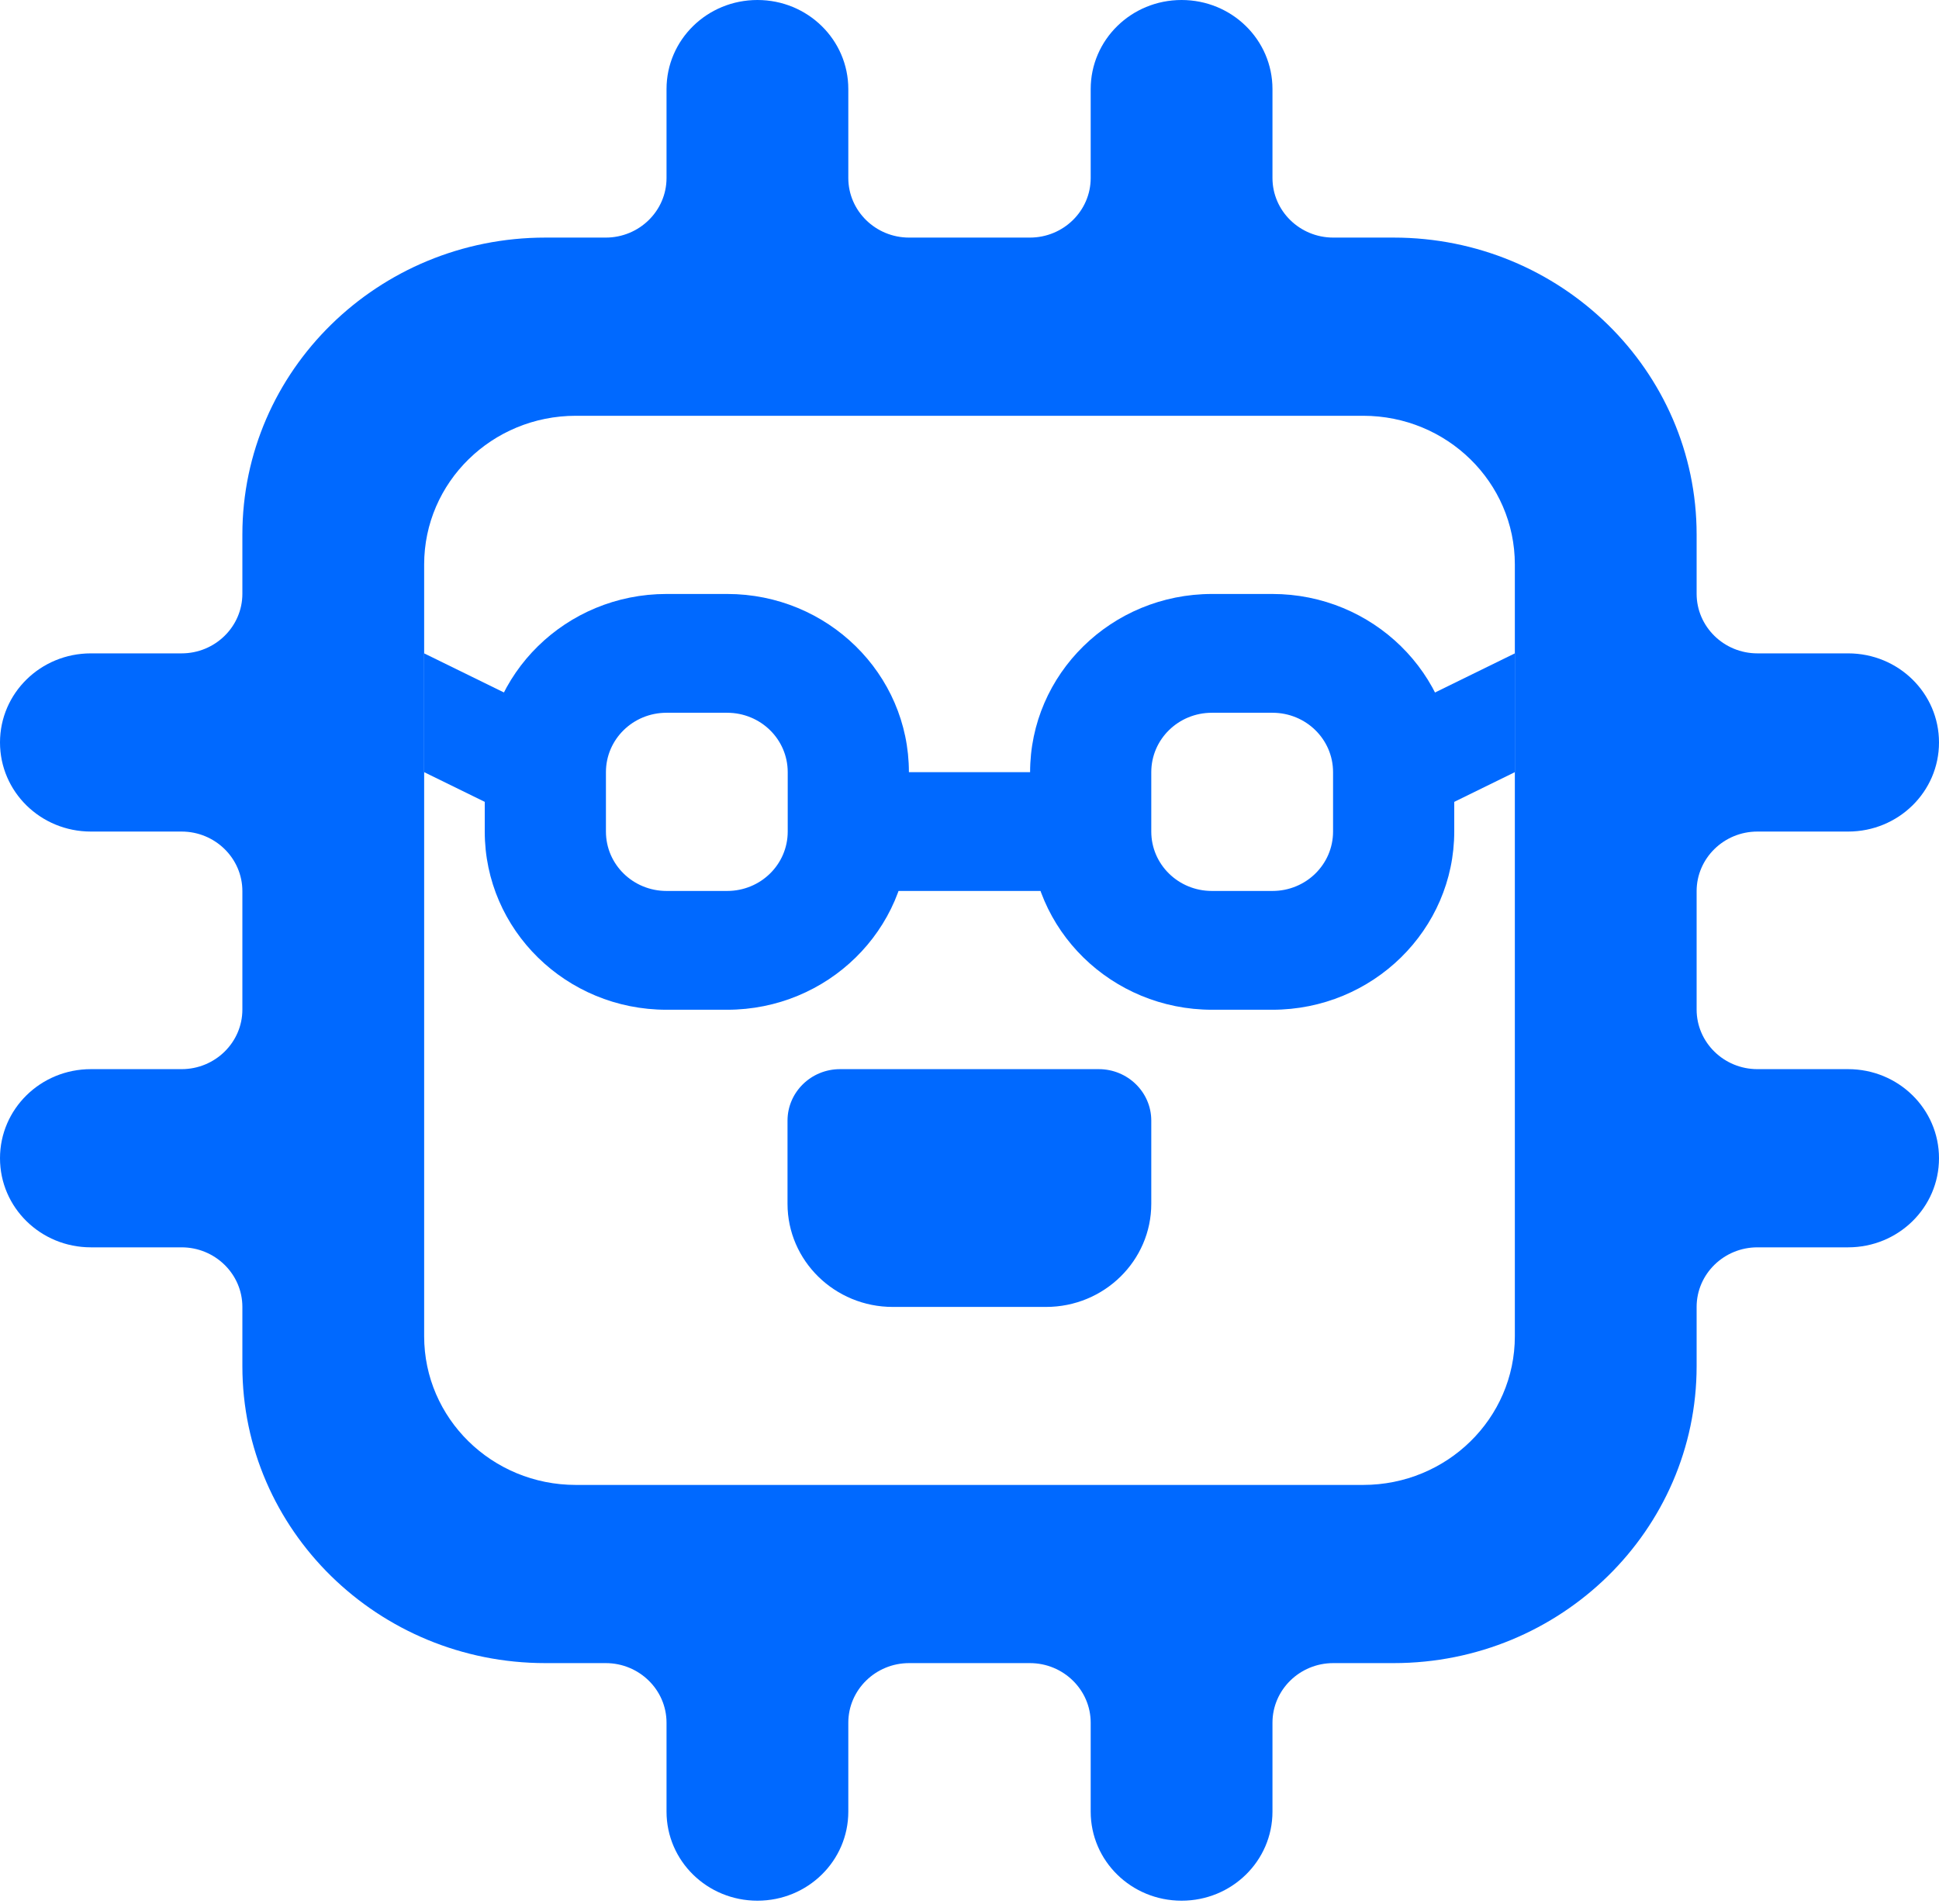
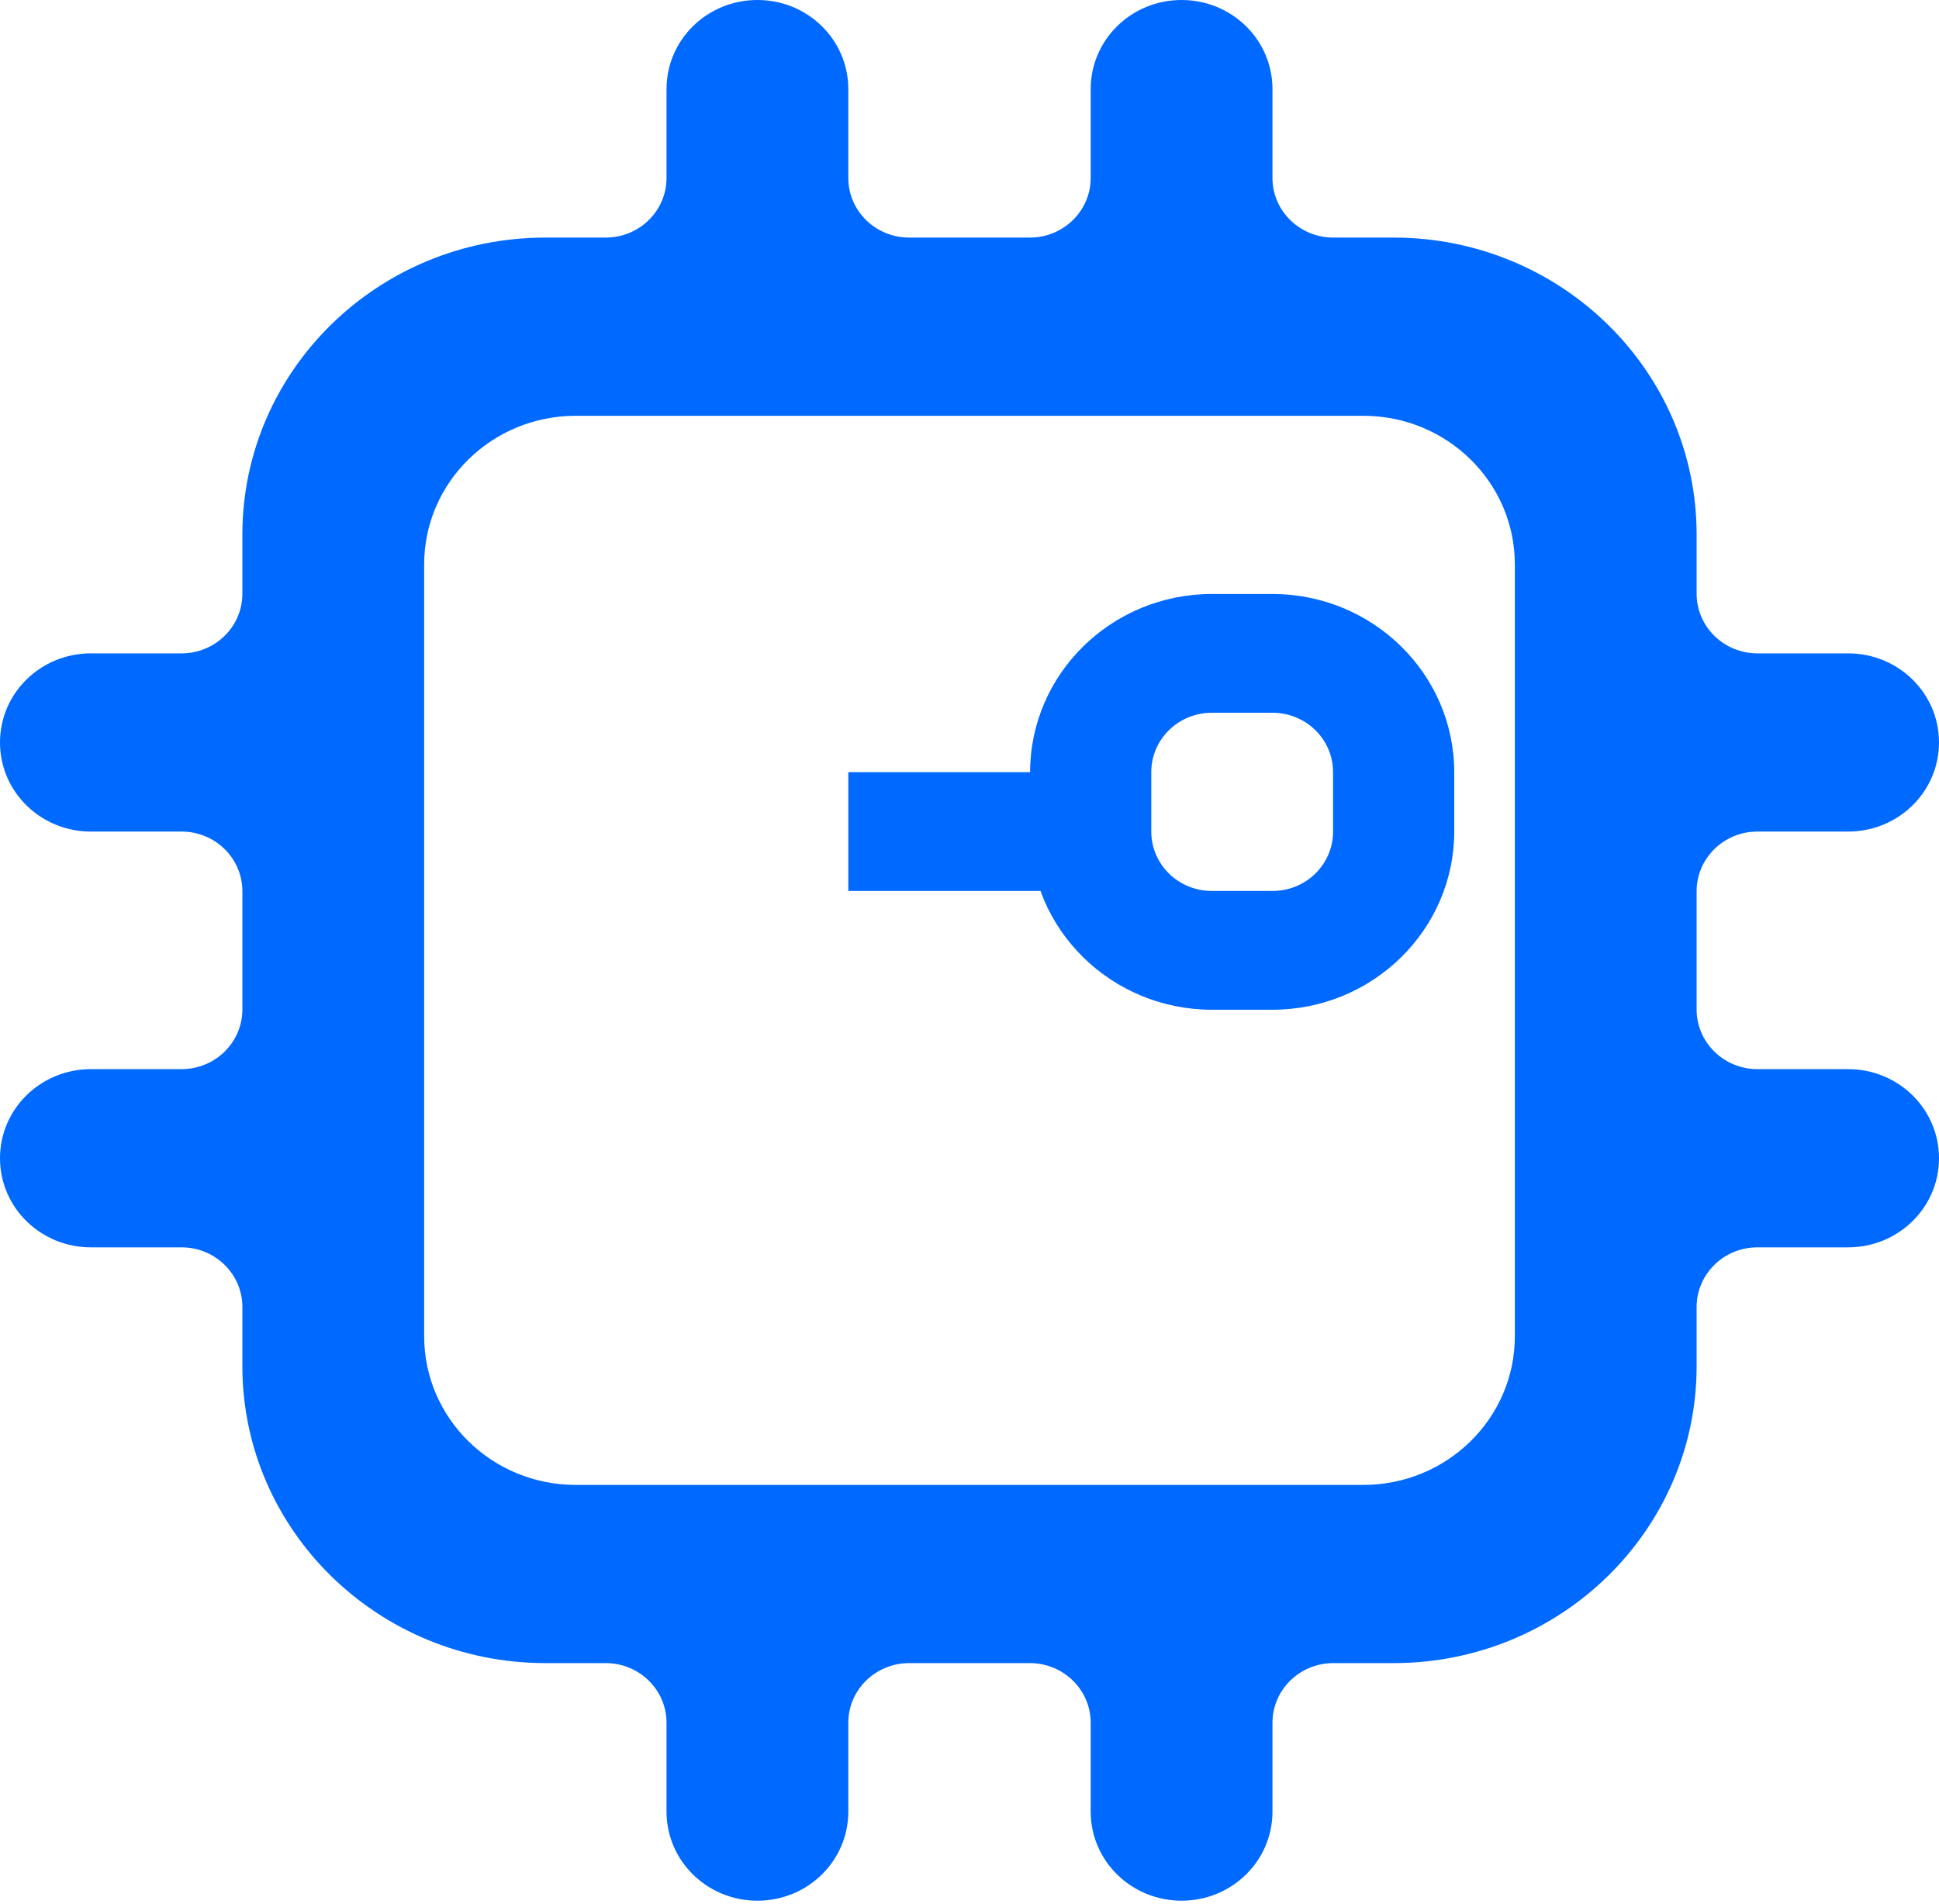
<svg xmlns="http://www.w3.org/2000/svg" width="279" height="274" viewBox="0 0 279 274" fill="none">
  <path d="M279 106.837C279 99.743 273.158 94.017 265.922 94.017H252.873C248.048 94.017 244.125 90.171 244.125 85.441V76.923C244.125 53.333 224.595 34.188 200.531 34.188H191.842C187.017 34.188 183.094 30.342 183.094 25.613V12.82C183.094 5.726 177.252 0 170.016 0C162.779 0 156.938 5.726 156.938 12.82V25.613C156.938 30.342 153.014 34.188 148.19 34.188H130.81C125.986 34.188 122.062 30.342 122.062 25.613V12.82C122.062 5.726 116.221 0 108.984 0C101.748 0 95.906 5.726 95.906 12.82V25.613C95.906 30.342 91.983 34.188 87.158 34.188H78.469C54.405 34.188 34.875 53.333 34.875 76.923V85.441C34.875 90.171 30.952 94.017 26.127 94.017H13.078C5.842 94.017 0 99.743 0 106.837C0 113.931 5.842 119.658 13.078 119.658H26.127C30.952 119.658 34.875 123.504 34.875 128.233V145.27C34.875 150 30.952 153.846 26.127 153.846H13.078C5.842 153.846 0 159.572 0 166.666C0 173.76 5.842 179.487 13.078 179.487H26.127C30.952 179.487 34.875 183.333 34.875 188.062V196.581C34.875 220.17 54.405 239.315 78.469 239.315H87.158C91.983 239.315 95.906 243.162 95.906 247.891V260.683C95.906 267.777 101.748 273.503 108.984 273.503C116.221 273.503 122.062 267.777 122.062 260.683V247.891C122.062 243.162 125.986 239.315 130.81 239.315H148.19C153.014 239.315 156.938 243.162 156.938 247.891V260.683C156.938 267.777 162.779 273.503 170.016 273.503C177.252 273.503 183.094 267.777 183.094 260.683V247.891C183.094 243.162 187.017 239.315 191.842 239.315H200.531C224.595 239.315 244.125 220.17 244.125 196.581V188.062C244.125 183.333 248.048 179.487 252.873 179.487H265.922C273.158 179.487 279 173.76 279 166.666C279 159.572 273.158 153.846 265.922 153.846H252.873C248.048 153.846 244.125 150 244.125 145.27V128.233C244.125 123.504 248.048 119.658 252.873 119.658H265.922C273.158 119.658 279 113.931 279 106.837ZM196.143 213.675H82.857C70.796 213.675 61.031 204.102 61.031 192.279V81.225C61.031 69.401 70.796 59.829 82.857 59.829H196.143C208.204 59.829 217.969 69.401 217.969 81.225V192.279C217.969 204.102 208.204 213.675 196.143 213.675Z" fill="#0069FF" />
-   <path d="M120.9 153.846H158.1C162.256 153.846 165.656 157.151 165.656 161.253V173.219C165.656 181.395 158.885 188.062 150.515 188.062H128.456C120.115 188.062 113.315 181.424 113.315 173.219V161.253C113.315 157.179 116.686 153.846 120.871 153.846H120.9Z" fill="#0069FF" />
-   <path d="M78.469 119.658L61.031 111.111V94.017L78.469 102.564V119.658Z" fill="#0069FF" />
  <path d="M156.937 111.111H122.062V128.205H156.937V111.111Z" fill="#0069FF" />
-   <path d="M217.969 111.111L200.531 119.658V102.564L217.969 94.017V111.111Z" fill="#0069FF" />
-   <path d="M104.625 145.299H95.906C81.462 145.299 69.75 133.817 69.75 119.658V111.111C69.75 96.951 81.462 85.47 95.906 85.47H104.625C119.069 85.47 130.781 96.951 130.781 111.111V119.658C130.781 133.817 119.069 145.299 104.625 145.299ZM113.344 119.658V111.111C113.344 106.381 109.449 102.564 104.625 102.564H95.906C91.082 102.564 87.187 106.381 87.187 111.111V119.658C87.187 124.387 91.082 128.205 95.906 128.205H104.625C109.449 128.205 113.344 124.387 113.344 119.658Z" fill="#0069FF" />
  <path d="M183.065 145.299H174.404C159.96 145.299 148.219 133.817 148.219 119.629V111.139C148.219 96.98 159.931 85.47 174.404 85.47H183.065C197.509 85.47 209.25 96.951 209.25 111.139V119.629C209.25 133.789 197.538 145.299 183.065 145.299ZM191.812 119.658V111.111C191.812 106.381 187.918 102.564 183.094 102.564H174.375C169.551 102.564 165.656 106.381 165.656 111.111V119.658C165.656 124.387 169.551 128.205 174.375 128.205H183.094C187.918 128.205 191.812 124.387 191.812 119.658Z" fill="#0069FF" />
</svg>